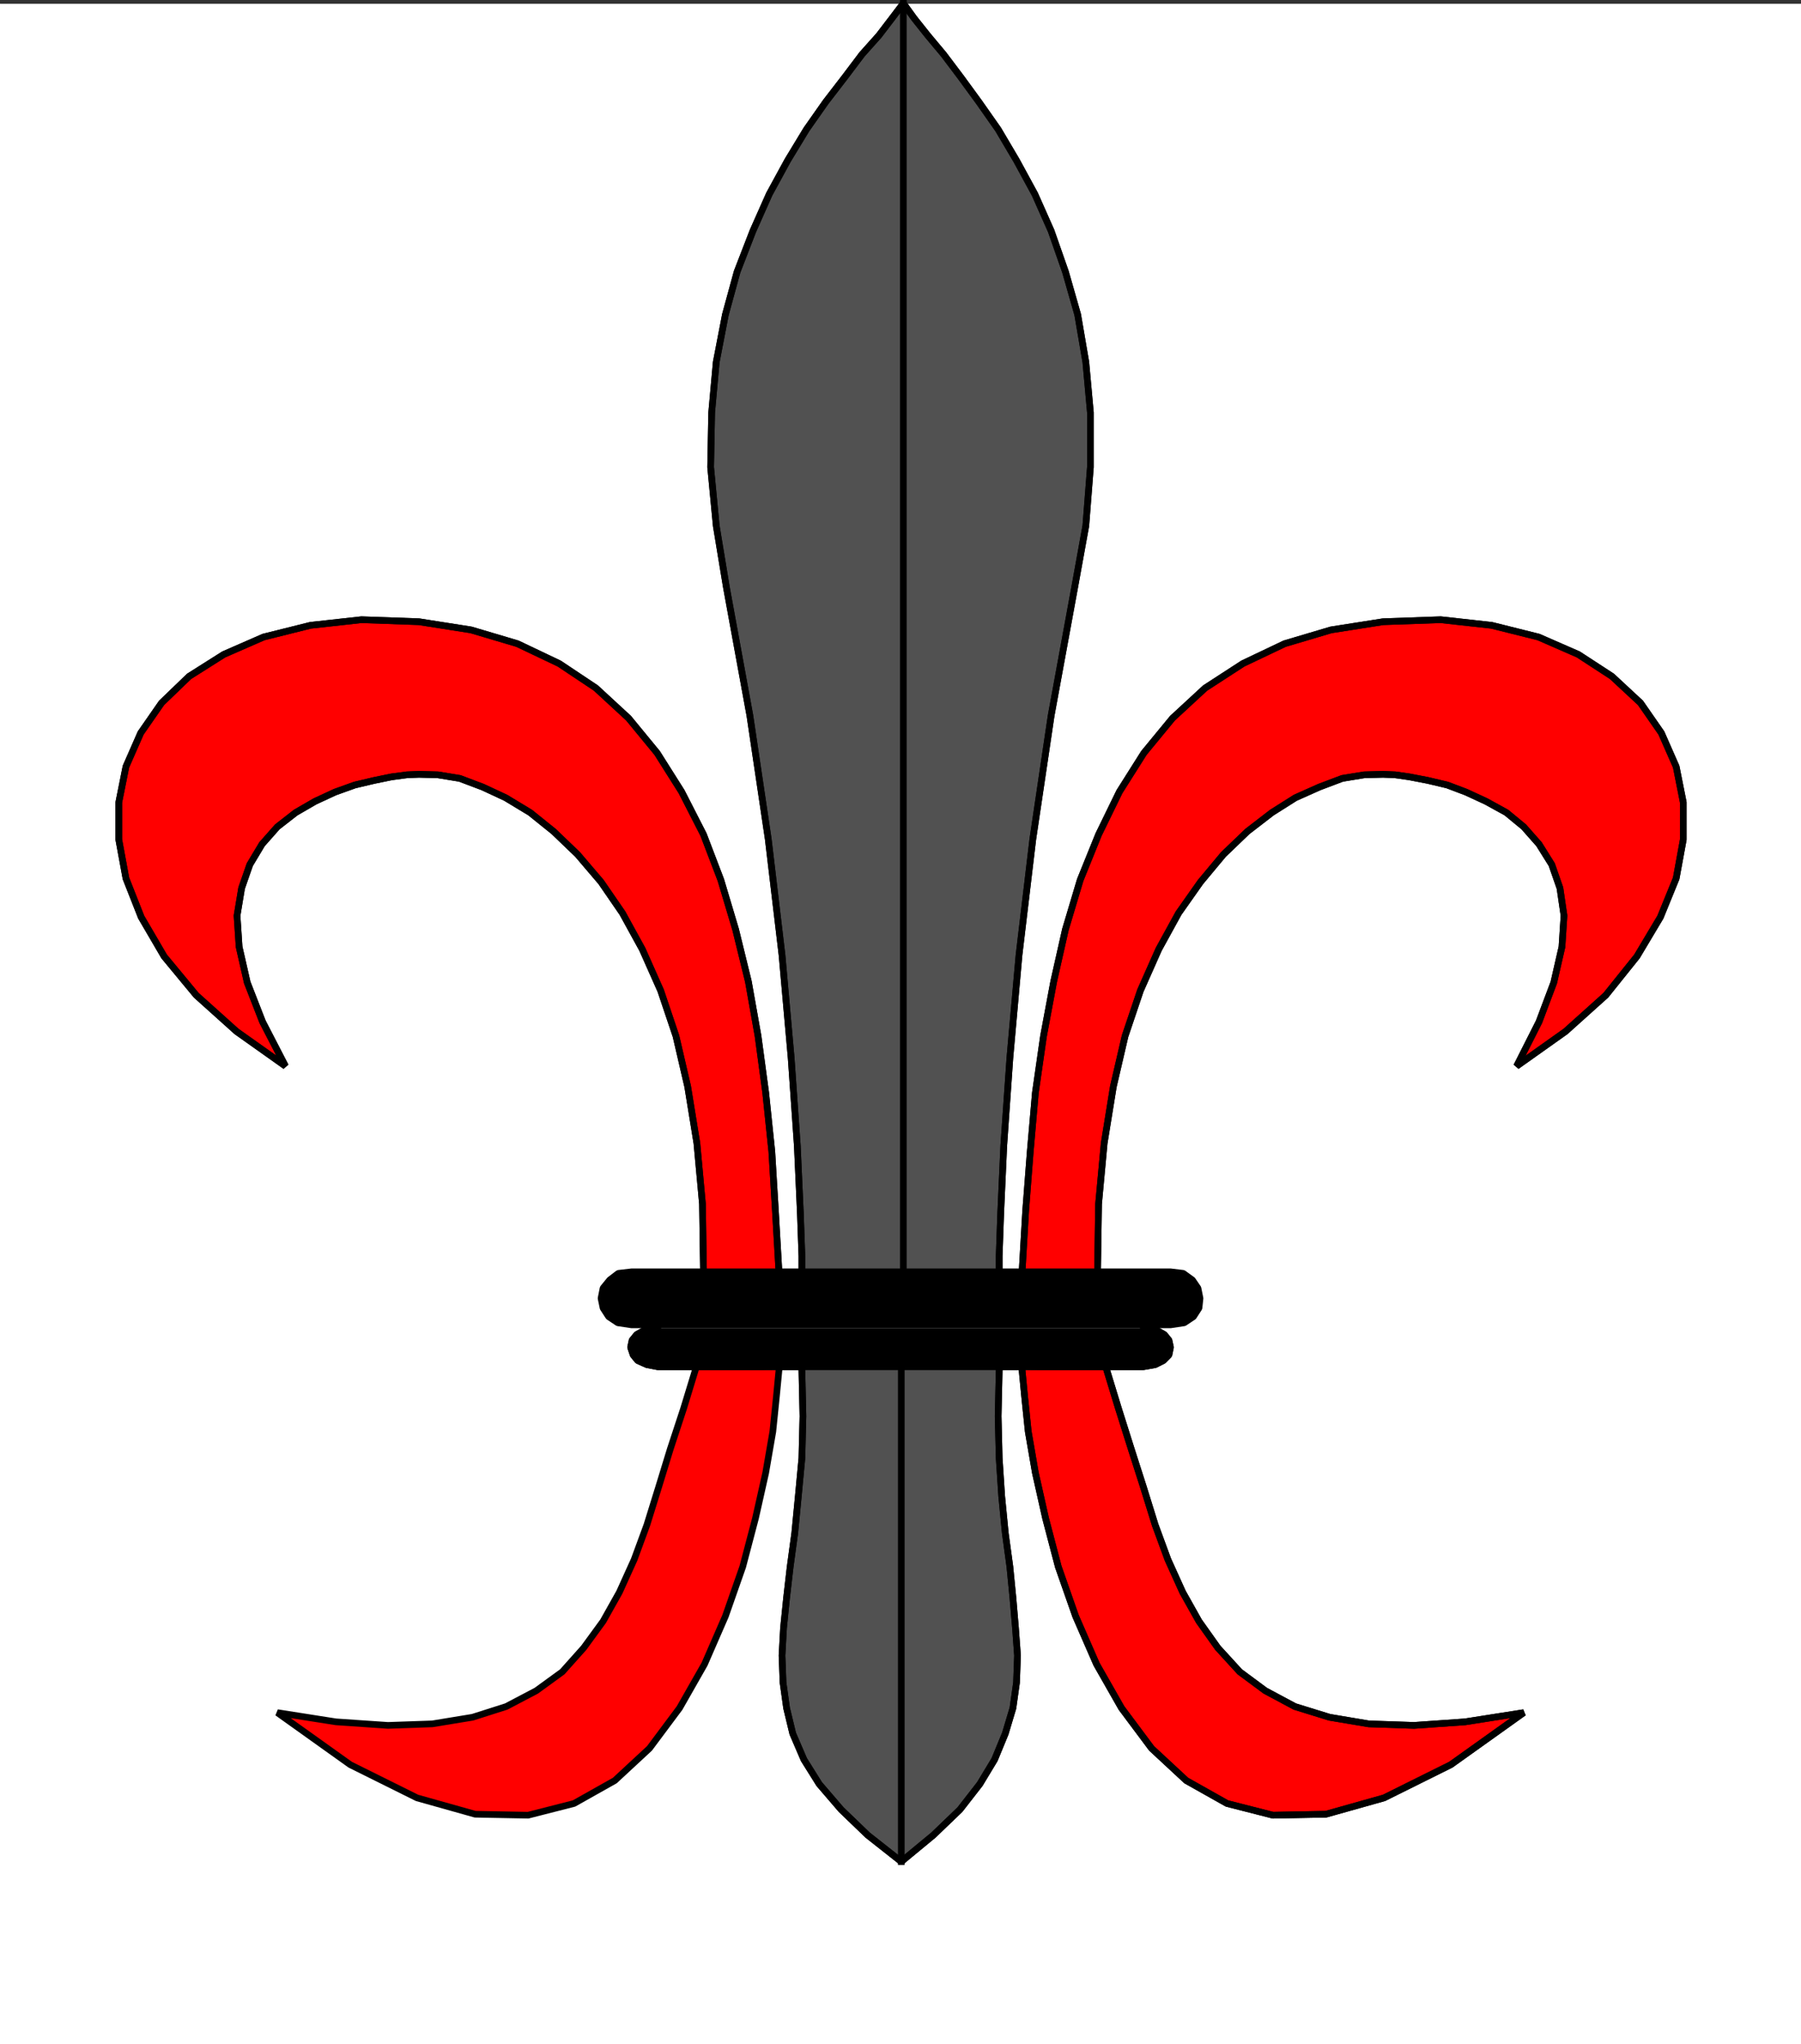
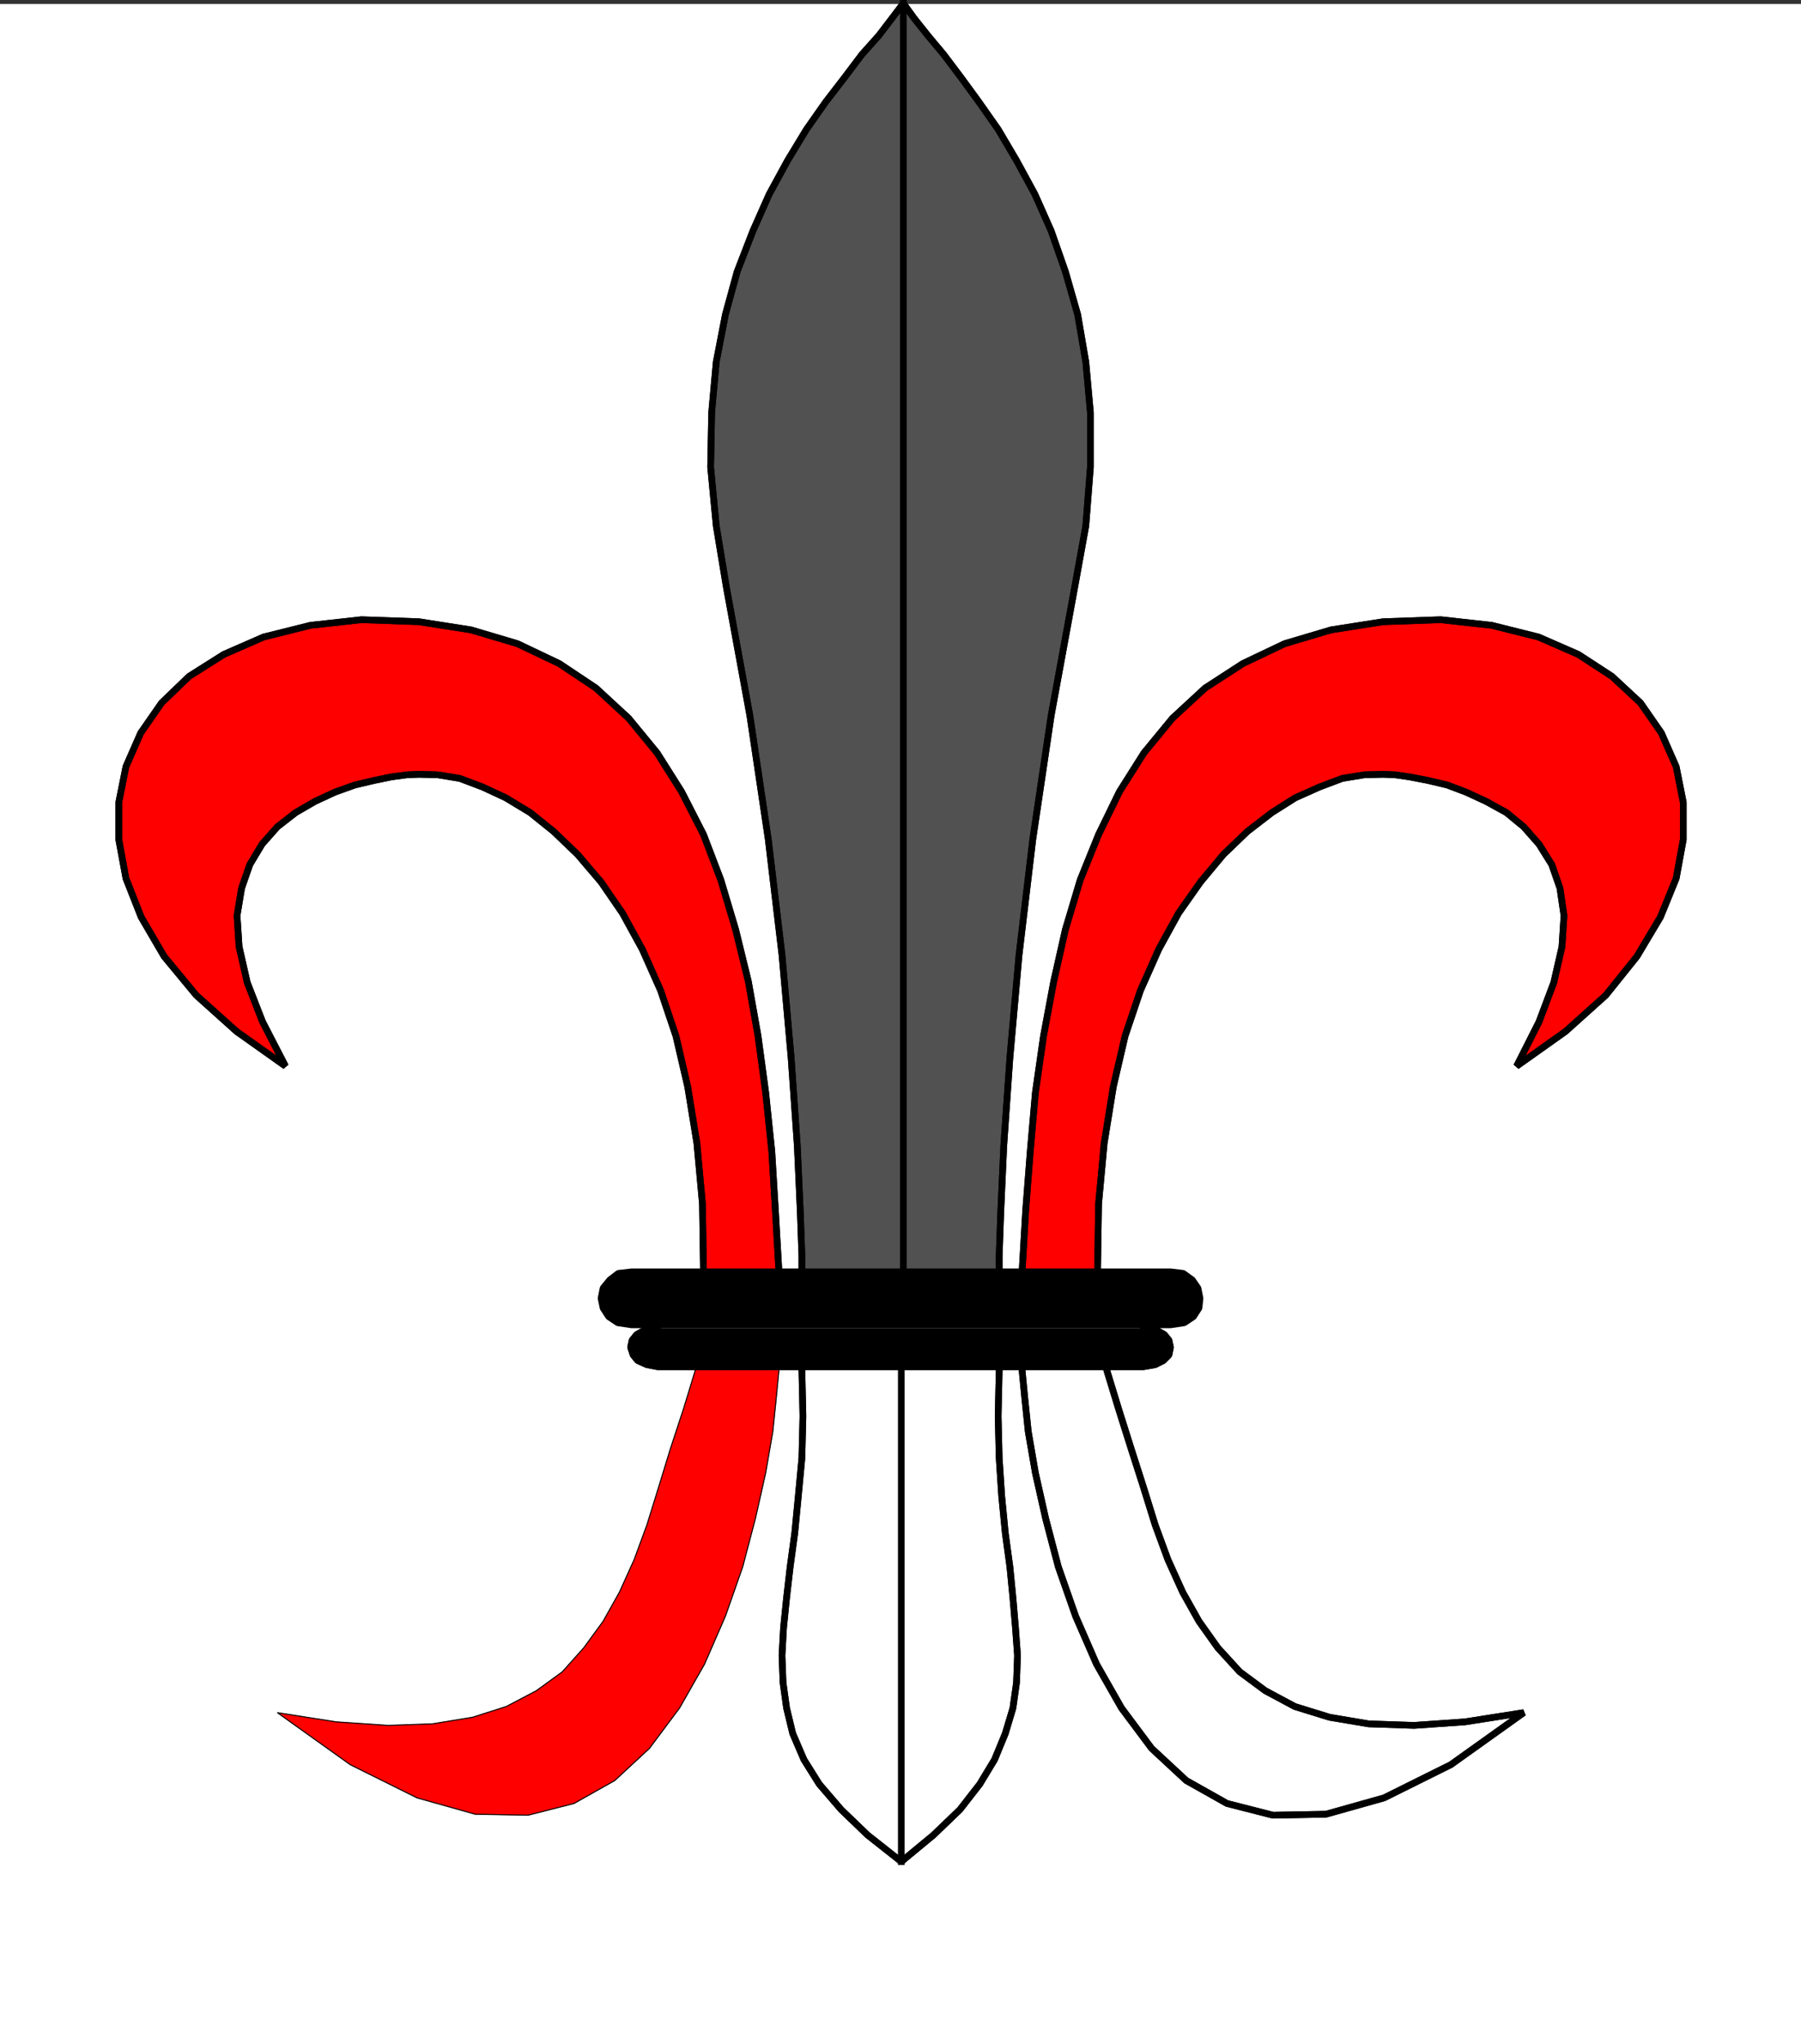
<svg xmlns="http://www.w3.org/2000/svg" width="2641.469" height="2998.016">
  <rect width="100%" height="100%" fill="#333333" stroke="none" />
  <defs>
    <clipPath id="a">
      <path d="M0 0h2641.469v2993H0Zm0 0" />
    </clipPath>
    <clipPath id="b">
-       <path d="M0 0h2641.469v2992.184H0Zm0 0" />
-     </clipPath>
+       </clipPath>
  </defs>
  <g clip-path="url(#a)" transform="translate(0 5.832)">
    <path fill="#fff" d="M0 2992.184h2641.523V-.961H0Zm0 0" />
  </g>
  <g clip-path="url(#b)" transform="translate(0 5.832)">
    <path fill="#fff" fill-rule="evenodd" stroke="#fff" stroke-linecap="square" stroke-linejoin="bevel" stroke-miterlimit="10" stroke-width=".729" d="M0 2992.184h2641.523V-.961H0Zm0 0" />
  </g>
  <path fill="red" fill-rule="evenodd" stroke="red" stroke-linecap="square" stroke-linejoin="bevel" stroke-miterlimit="10" stroke-width=".729" d="m1142.45 2009.524-3.75 38.918-5.212 50.902-10.472 60.594-14.954 66.582-18.703 71.117-25.425 72.574-30.633 70.336-36.63 64.344-44.128 59.133-50.848 47.152-59.812 33.656-67.313 17.192-77.734-1.457-85.234-23.97-97.95-48.66-106.906-76.323 85.965 13.492 76.273 5.21 65.075-2.241 59.027-9.692 49.34-15.734 44.129-23.184 38.136-27.715 31.414-35.168 28.395-38.918 23.914-42.62 21.676-47.88 18.703-50.902 17.191-55.383 17.196-56.11 19.433-59.132 18.703-61.324zm0 0" />
  <path fill="none" stroke="#000" stroke-linecap="square" stroke-linejoin="bevel" stroke-miterlimit="10" stroke-width="1.511" d="m1142.45 2009.524-3.75 38.918-5.212 50.902-10.472 60.594-14.954 66.582-18.703 71.117-25.425 72.574-30.633 70.336-36.63 64.344-44.128 59.133-50.848 47.152-59.812 33.656-67.313 17.192-77.734-1.457-85.234-23.97-97.95-48.66-106.906-76.323 85.965 13.492 76.273 5.21 65.075-2.241 59.027-9.692 49.34-15.734 44.129-23.184 38.136-27.715 31.414-35.168 28.395-38.918 23.914-42.62 21.676-47.88 18.703-50.902 17.191-55.383 17.196-56.11 19.433-59.132 18.703-61.324" />
-   <path fill="none" stroke="#000" stroke-linecap="square" stroke-linejoin="bevel" stroke-miterlimit="10" stroke-width="9.743" d="m1142.45 2009.524-3.75 38.918-5.212 50.902-10.472 60.594-14.954 66.582-18.703 71.117-25.425 72.574-30.633 70.336-36.63 64.344-44.128 59.133-50.848 47.152-59.812 33.656-67.313 17.192-77.734-1.457-85.234-23.97-97.95-48.66-106.906-76.323 85.965 13.492 76.273 5.21 65.075-2.241 59.027-9.692 49.34-15.734 44.129-23.184 38.136-27.715 31.414-35.168 28.395-38.918 23.914-42.62 21.676-47.88 18.703-50.902 17.191-55.383 17.196-56.11 19.433-59.132 18.703-61.324" />
  <path fill="red" fill-rule="evenodd" stroke="red" stroke-linecap="square" stroke-linejoin="bevel" stroke-miterlimit="10" stroke-width=".729" d="m1142.45 1865.102-5.212-89.766-5.262-86.8-8.96-86.07-11.204-83.048-14.222-80.078-18.703-76.324-21.672-72.574-25.426-66.586-32.144-62.883-35.899-56.844-41.836-50.902-47.879-44.18-53.82-35.894-61.324-29.18-68.04-20.215-76.277-11.98-84.453-2.97-74.762 8.231-68.824 17.192-58.3 25.476-50.852 32.149-40.375 38.918-30.637 44.129-21.672 49.39-10.472 52.414v54.598l10.472 56.894 22.403 56.84 33.656 57.625 47.098 56.89 59.082 53.09 71.742 50.903-33.606-65.07-22.453-57.625-11.933-52.41-3.02-45.641 6.719-40.379 11.984-34.437 17.922-29.957 22.457-25.426 26.883-20.946 28.445-16.46 29.125-13.497 29.176-10.472 28.445-6.719 25.375-5.21 22.453-3.02 17.922-.73 27.668.73 32.145 5.261 33.656 12.711 33.656 15.684 35.899 21.722 34.383 27.668 35.117 33.707 34.437 40.38 31.364 45.64 29.175 53.14 26.938 60.59 22.402 66.637 17.196 74.086 13.492 83.047 8.18 89.04 1.511 99.51zm0 0" />
  <path fill="none" stroke="#000" stroke-linecap="square" stroke-linejoin="bevel" stroke-miterlimit="10" stroke-width="9.743" d="m1142.45 1865.102-5.212-89.766-5.262-86.8-8.96-86.07-11.204-83.048-14.222-80.078-18.703-76.324-21.672-72.574-25.426-66.586-32.144-62.883-35.899-56.844-41.836-50.902-47.879-44.18-53.82-35.894-61.324-29.18-68.04-20.215-76.277-11.98-84.453-2.97-74.762 8.231-68.824 17.192-58.3 25.476-50.852 32.149-40.375 38.918-30.637 44.129-21.672 49.39-10.472 52.414v54.598l10.472 56.894 22.403 56.84 33.656 57.625 47.098 56.89 59.082 53.09 71.742 50.903-33.606-65.07-22.453-57.625-11.933-52.41-3.02-45.641 6.719-40.379 11.984-34.437 17.922-29.957 22.457-25.426 26.883-20.946 28.445-16.46 29.125-13.497 29.176-10.472 28.445-6.719 25.375-5.21 22.453-3.02 17.922-.73 27.668.73 32.145 5.261 33.656 12.711 33.656 15.684 35.899 21.722 34.383 27.668 35.117 33.707 34.437 40.38 31.364 45.64 29.175 53.14 26.938 60.59 22.402 66.637 17.196 74.086 13.492 83.047 8.18 89.04 1.511 99.51" />
  <path fill="none" stroke="#000" stroke-linecap="square" stroke-linejoin="bevel" stroke-miterlimit="10" stroke-width="9.743" d="m1142.45 1865.102-5.212-89.766-5.262-86.8-8.96-86.07-11.204-83.048-14.222-80.078-18.703-76.324-21.672-72.574-25.426-66.586-32.144-62.883-35.899-56.844-41.836-50.902-47.879-44.18-53.82-35.894-61.324-29.18-68.04-20.215-76.277-11.98-84.453-2.97-74.762 8.231-68.824 17.192-58.3 25.476-50.852 32.149-40.375 38.918-30.637 44.129-21.672 49.39-10.472 52.414v54.598l10.472 56.894 22.403 56.84 33.656 57.625 47.098 56.89 59.082 53.09 71.742 50.903-33.606-65.07-22.453-57.625-11.933-52.41-3.02-45.641 6.719-40.379 11.984-34.437 17.922-29.957 22.457-25.426 26.883-20.946 28.445-16.46 29.125-13.497 29.176-10.472 28.445-6.719 25.375-5.21 22.453-3.02 17.922-.73 27.668.73 32.145 5.261 33.656 12.711 33.656 15.684 35.899 21.722 34.383 27.668 35.117 33.707 34.437 40.38 31.364 45.64 29.175 53.14 26.938 60.59 22.402 66.637 17.196 74.086 13.492 83.047 8.18 89.04 1.511 99.51" />
  <path fill="#515151" fill-rule="evenodd" stroke="#515151" stroke-linecap="square" stroke-linejoin="bevel" stroke-miterlimit="10" stroke-width=".729" d="M1465.469 1865.102v-23.184l2.242-62.883 4.48-98.73 8.961-128.738 13.442-151.145 20.215-169.844 26.882-181.101 34.438-187.82 16.41-90.551 6.723-86.016v-80.078l-6.723-74.086-11.93-69.605-17.972-62.832-20.946-59.864-23.914-53.87-26.883-49.391-26.937-45.641-28.395-40.43-26.207-35.898-25.421-33.707-23.133-27.664-20.215-25.426-15.684-21.727-16.465 21.727-19.43 25.426-24.695 27.664-25.425 33.707-27.664 35.898-28.395 40.43-27.668 45.64-26.934 49.391-23.914 53.871-23.183 59.864-17.195 62.832-13.442 69.605-6.723 74.086-1.507 80.078 8.23 86.016 14.953 90.55 34.387 187.82 26.934 181.102 20.164 169.844 13.441 151.145 9.012 128.738 4.48 98.73 2.242 62.883v23.184zm0 0" />
  <path fill="none" stroke="#000" stroke-linecap="square" stroke-linejoin="bevel" stroke-miterlimit="10" stroke-width="9.743" d="M1465.469 1865.102v-23.184l2.242-62.883 4.48-98.73 8.961-128.738 13.442-151.145 20.215-169.844 26.882-181.101 34.438-187.82 16.41-90.551 6.723-86.016v-80.078l-6.723-74.086-11.93-69.605-17.972-62.832-20.946-59.864-23.914-53.87-26.883-49.391-26.937-45.641-28.395-40.43-26.207-35.898-25.421-33.707-23.133-27.664-20.215-25.426-15.684-21.727-16.465 21.727-19.43 25.426-24.695 27.664-25.425 33.707-27.664 35.898-28.395 40.43-27.668 45.64-26.934 49.391-23.914 53.871-23.183 59.864-17.195 62.832-13.442 69.605-6.723 74.086-1.507 80.078 8.23 86.016 14.953 90.55 34.387 187.82 26.934 181.102 20.164 169.844 13.441 151.145 9.012 128.738 4.48 98.73 2.242 62.883v23.184" />
  <path fill="none" stroke="#000" stroke-linecap="square" stroke-linejoin="bevel" stroke-miterlimit="10" stroke-width="9.743" d="M1465.469 1865.102v-23.184l2.242-62.883 4.48-98.73 8.961-128.738 13.442-151.145 20.215-169.844 26.882-181.101 34.438-187.82 16.41-90.551 6.723-86.016v-80.078l-6.723-74.086-11.93-69.605-17.972-62.832-20.946-59.864-23.914-53.87-26.883-49.391-26.937-45.641-28.395-40.43-26.207-35.898-25.421-33.707-23.133-27.664-20.215-25.426-15.684-21.727-16.465 21.727-19.43 25.426-24.695 27.664-25.425 33.707-27.664 35.898-28.395 40.43-27.668 45.64-26.934 49.391-23.914 53.871-23.183 59.864-17.195 62.832-13.442 69.605-6.723 74.086-1.507 80.078 8.23 86.016 14.953 90.55 34.387 187.82 26.934 181.102 20.164 169.844 13.441 151.145 9.012 128.738 4.48 98.73 2.242 62.883v23.184" />
-   <path fill="#515151" fill-rule="evenodd" stroke="#515151" stroke-linecap="square" stroke-linejoin="bevel" stroke-miterlimit="10" stroke-width=".729" d="m1465.469 2009.524-1.512 67.367 1.512 61.32 3.699 56.164 5.262 53.871 6.722 49.391 4.48 45.64 3.75 44.13 2.97 40.43-1.458 39.648-5.261 37.406-11.203 37.406-15.735 38.191-21.672 35.895-29.125 37.41-38.918 37.406-47.097 38.918-49.34-38.918-38.867-37.406-32.145-37.41-22.457-35.894-16.41-38.192-9.016-37.406-5.207-37.406-1.511-39.649 2.238-40.43 4.48-44.128 5.266-45.641 6.719-49.39 5.21-53.872 5.262-56.164 1.512-61.32-1.512-67.367zm0 0" />
  <path fill="none" stroke="#000" stroke-linecap="square" stroke-linejoin="bevel" stroke-miterlimit="10" stroke-width="9.743" d="m1465.469 2009.524-1.512 67.367 1.512 61.32 3.699 56.164 5.262 53.871 6.722 49.391 4.48 45.64 3.75 44.13 2.97 40.43-1.458 39.648-5.261 37.406-11.203 37.406-15.735 38.191-21.672 35.895-29.125 37.41-38.918 37.406-47.097 38.918-49.34-38.918-38.867-37.406-32.145-37.41-22.457-35.894-16.41-38.192-9.016-37.406-5.207-37.406-1.511-39.649 2.238-40.43 4.48-44.128 5.266-45.641 6.719-49.39 5.21-53.872 5.262-56.164 1.512-61.32-1.512-67.367" />
  <path fill="none" stroke="#000" stroke-linecap="square" stroke-linejoin="bevel" stroke-miterlimit="10" stroke-width="9.743" d="m1465.469 2009.524-1.512 67.367 1.512 61.32 3.699 56.164 5.262 53.871 6.722 49.391 4.48 45.64 3.75 44.13 2.97 40.43-1.458 39.648-5.261 37.406-11.203 37.406-15.735 38.191-21.672 35.895-29.125 37.41-38.918 37.406-47.097 38.918-49.34-38.918-38.867-37.406-32.145-37.41-22.457-35.894-16.41-38.192-9.016-37.406-5.207-37.406-1.511-39.649 2.238-40.43 4.48-44.128 5.266-45.641 6.719-49.39 5.21-53.872 5.262-56.164 1.512-61.32-1.512-67.367" />
-   <path fill="red" fill-rule="evenodd" stroke="red" stroke-linecap="square" stroke-linejoin="bevel" stroke-miterlimit="10" stroke-width=".729" d="m1499.074 2009.524 3.75 38.918 5.262 50.902 10.473 60.594 14.953 66.582 18.652 71.117 25.426 72.574 30.683 70.336 36.63 64.344 44.128 59.133 50.797 47.152 59.809 33.656 67.316 17.192 77.785-1.457 85.235-23.97 97.894-48.66 106.961-76.323-86.015 13.492-74.762 5.21-66.535-2.241-57.57-9.692-50.848-15.734-43.348-23.184-37.406-27.715-32.149-35.168-27.664-38.918-23.914-42.62-21.672-47.88-18.707-50.902-17.191-55.383-17.973-56.11-18.652-59.132-18.707-61.324zm0 0" />
  <path fill="none" stroke="#000" stroke-linecap="square" stroke-linejoin="bevel" stroke-miterlimit="10" stroke-width="9.743" d="m1499.074 2009.524 3.75 38.918 5.262 50.902 10.473 60.594 14.953 66.582 18.652 71.117 25.426 72.574 30.683 70.336 36.63 64.344 44.128 59.133 50.797 47.152 59.809 33.656 67.316 17.192 77.785-1.457 85.235-23.97 97.894-48.66 106.961-76.323-86.015 13.492-74.762 5.21-66.535-2.241-57.57-9.692-50.848-15.734-43.348-23.184-37.406-27.715-32.149-35.168-27.664-38.918-23.914-42.62-21.672-47.88-18.707-50.902-17.191-55.383-17.973-56.11-18.652-59.132-18.707-61.324" />
  <path fill="none" stroke="#000" stroke-linecap="square" stroke-linejoin="bevel" stroke-miterlimit="10" stroke-width="9.743" d="m1499.074 2009.524 3.75 38.918 5.262 50.902 10.473 60.594 14.953 66.582 18.652 71.117 25.426 72.574 30.683 70.336 36.63 64.344 44.128 59.133 50.797 47.152 59.809 33.656 67.316 17.192 77.785-1.457 85.235-23.97 97.894-48.66 106.961-76.323-86.015 13.492-74.762 5.21-66.535-2.241-57.57-9.692-50.848-15.734-43.348-23.184-37.406-27.715-32.149-35.168-27.664-38.918-23.914-42.62-21.672-47.88-18.707-50.902-17.191-55.383-17.973-56.11-18.652-59.132-18.707-61.324" />
  <path fill="red" fill-rule="evenodd" stroke="red" stroke-linecap="square" stroke-linejoin="bevel" stroke-miterlimit="10" stroke-width=".729" d="m1499.074 1865.102 5.262-89.766 6.719-86.8 7.504-86.07 11.93-83.048 14.952-80.078 17.196-76.324 21.672-72.574 26.937-66.586 30.633-62.883 35.898-56.844 41.887-50.902 47.828-44.18 55.332-35.894 61.32-29.18 68.044-20.215 76.273-11.98 84.453-2.97 74.817 8.231 68.773 17.192 58.3 25.476 49.337 32.149 41.89 38.918 30.633 44.129 21.727 49.39 10.422 52.414v54.598l-10.422 56.894-23.184 56.84-34.387 57.625-45.64 56.89-59.082 53.09-71.742 50.903 32.878-65.07 21.672-57.625 11.985-52.41 2.968-45.641-5.941-40.379-11.98-34.437-18.704-29.957-22.406-25.426-25.422-20.946-29.906-16.46-29.176-13.497-27.668-10.472-28.39-6.719-26.938-5.21-20.945-3.02-17.922-.73-27.664.73-32.145 5.261-33.66 12.711-35.164 15.684-34.387 21.722-35.898 27.668-35.113 33.707-33.657 40.38-32.148 45.64-29.176 53.14-26.883 60.59-22.457 66.637-17.191 74.086-13.441 83.047-8.23 89.04-1.513 99.51zm0 0" />
  <path fill="none" stroke="#000" stroke-linecap="square" stroke-linejoin="bevel" stroke-miterlimit="10" stroke-width="9.743" d="m1499.074 1865.102 5.262-89.766 6.719-86.8 7.504-86.07 11.93-83.048 14.952-80.078 17.196-76.324 21.672-72.574 26.937-66.586 30.633-62.883 35.898-56.844 41.887-50.902 47.828-44.18 55.332-35.894 61.32-29.18 68.044-20.215 76.273-11.98 84.453-2.97 74.817 8.231 68.773 17.192 58.3 25.476 49.337 32.149 41.89 38.918 30.633 44.129 21.727 49.39 10.422 52.414v54.598l-10.422 56.894-23.184 56.84-34.387 57.625-45.64 56.89-59.082 53.09-71.742 50.903 32.878-65.07 21.672-57.625 11.985-52.41 2.968-45.641-5.941-40.379-11.98-34.437-18.704-29.957-22.406-25.426-25.422-20.946-29.906-16.46-29.176-13.497-27.668-10.472-28.39-6.719-26.938-5.21-20.945-3.02-17.922-.73-27.664.73-32.145 5.261-33.66 12.711-35.164 15.684-34.387 21.722-35.898 27.668-35.113 33.707-33.657 40.38-32.148 45.64-29.176 53.14-26.883 60.59-22.457 66.637-17.191 74.086-13.441 83.047-8.23 89.04-1.513 99.51" />
  <path fill="none" stroke="#000" stroke-linecap="square" stroke-linejoin="bevel" stroke-miterlimit="10" stroke-width="9.743" d="m1499.074 1865.102 5.262-89.766 6.719-86.8 7.504-86.07 11.93-83.048 14.952-80.078 17.196-76.324 21.672-72.574 26.937-66.586 30.633-62.883 35.898-56.844 41.887-50.902 47.828-44.18 55.332-35.894 61.32-29.18 68.044-20.215 76.273-11.98 84.453-2.97 74.817 8.231 68.773 17.192 58.3 25.476 49.337 32.149 41.89 38.918 30.633 44.129 21.727 49.39 10.422 52.414v54.598l-10.422 56.894-23.184 56.84-34.387 57.625-45.64 56.89-59.082 53.09-71.742 50.903 32.878-65.07 21.672-57.625 11.985-52.41 2.968-45.641-5.941-40.379-11.98-34.437-18.704-29.957-22.406-25.426-25.422-20.946-29.906-16.46-29.176-13.497-27.668-10.472-28.39-6.719-26.938-5.21-20.945-3.02-17.922-.73-27.664.73-32.145 5.261-33.66 12.711-35.164 15.684-34.387 21.722-35.898 27.668-35.113 33.707-33.657 40.38-32.148 45.64-29.176 53.14-26.883 60.59-22.457 66.637-17.191 74.086-13.441 83.047-8.23 89.04-1.513 99.51" />
  <path fill-rule="evenodd" stroke="#000" stroke-linecap="square" stroke-linejoin="bevel" stroke-miterlimit="10" stroke-width=".729" d="M1336.832 1865.102h379.863l18.653 2.242 13.492 9.742 8.18 11.985 3.023 14.949-1.512 14.226-8.23 12.711-13.442 8.961-20.164 3.024H926.391l-20.215-3.024-13.442-8.96-8.234-12.712-2.969-14.226 2.969-14.95 9.746-11.984 12.711-9.742 19.434-2.242zm0 0" />
  <path fill="none" stroke="#000" stroke-linecap="square" stroke-linejoin="bevel" stroke-miterlimit="10" stroke-width="9.743" d="M1336.832 1865.102h379.863l18.653 2.242 13.492 9.742 8.18 11.985 3.023 14.949-1.512 14.226-8.23 12.711-13.442 8.961-20.164 3.024H926.391l-20.215-3.024-13.442-8.96-8.234-12.712-2.969-14.226 2.969-14.95 9.746-11.984 12.711-9.742 19.434-2.242zm0 0" />
  <path fill-rule="evenodd" stroke="#000" stroke-linecap="square" stroke-linejoin="bevel" stroke-miterlimit="10" stroke-width=".729" d="m1677.047 1948.149 18.703 2.242 11.934 6.773 6.718 8.23 2.293 10.473-2.293 11.204-8.18 8.23-11.984 5.992-17.191 3.02h-712.52l-15.734-3.02-13.441-5.992-6.723-8.23-3.75-11.204 2.242-10.472 6.719-8.23 11.984-6.774 18.703-2.242zm0 0" />
  <path fill="none" stroke="#000" stroke-linecap="square" stroke-linejoin="bevel" stroke-miterlimit="10" stroke-width="9.743" d="m1677.047 1948.149 18.703 2.242 11.934 6.773 6.718 8.23 2.293 10.473-2.293 11.204-8.18 8.23-11.984 5.992-17.191 3.02h-712.52l-15.734-3.02-13.441-5.992-6.723-8.23-3.75-11.204 2.242-10.472 6.719-8.23 11.984-6.774 18.703-2.242" />
  <path fill="none" stroke="#000" stroke-linecap="square" stroke-linejoin="bevel" stroke-miterlimit="10" stroke-width="9.743" d="m1677.047 1948.149 18.703 2.242 11.934 6.773 6.718 8.23 2.293 10.473-2.293 11.204-8.18 8.23-11.984 5.992-17.191 3.02h-712.52l-15.734-3.02-13.441-5.992-6.723-8.23-3.75-11.204 2.242-10.472 6.719-8.23 11.984-6.774 18.703-2.242M1324.902 4.871v1860.23m-3.019 865.016v-725.804" />
</svg>